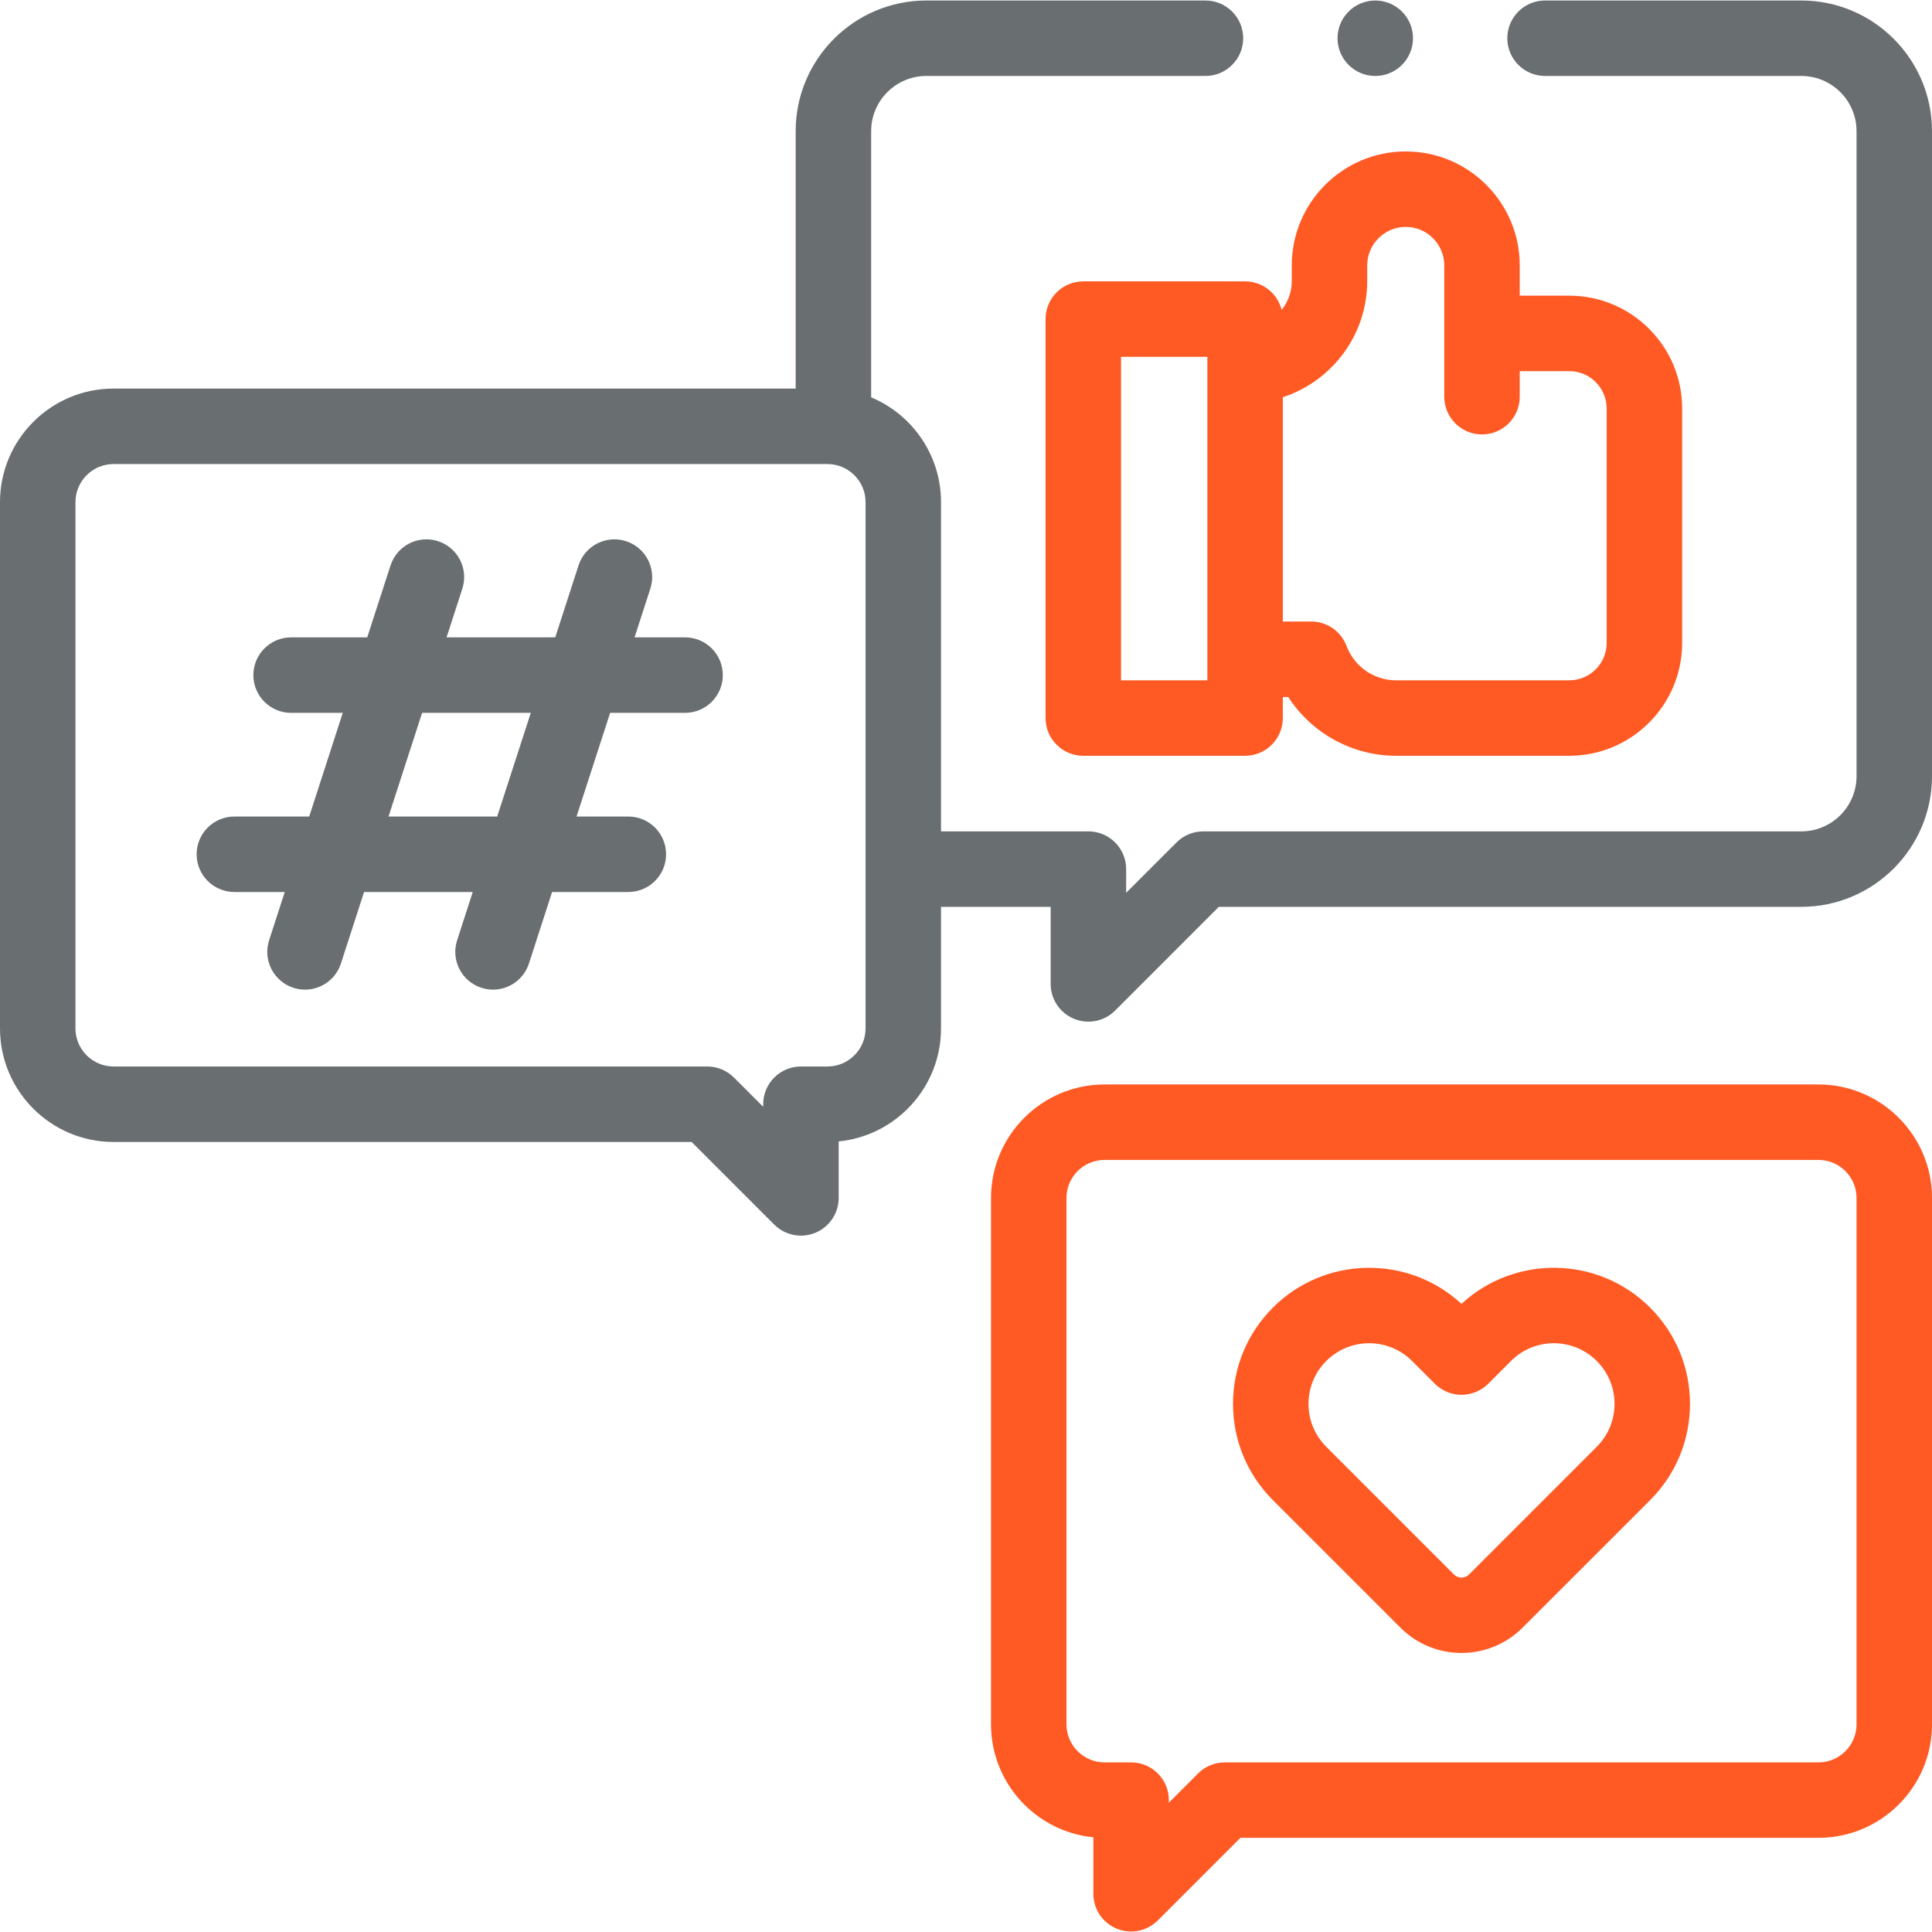
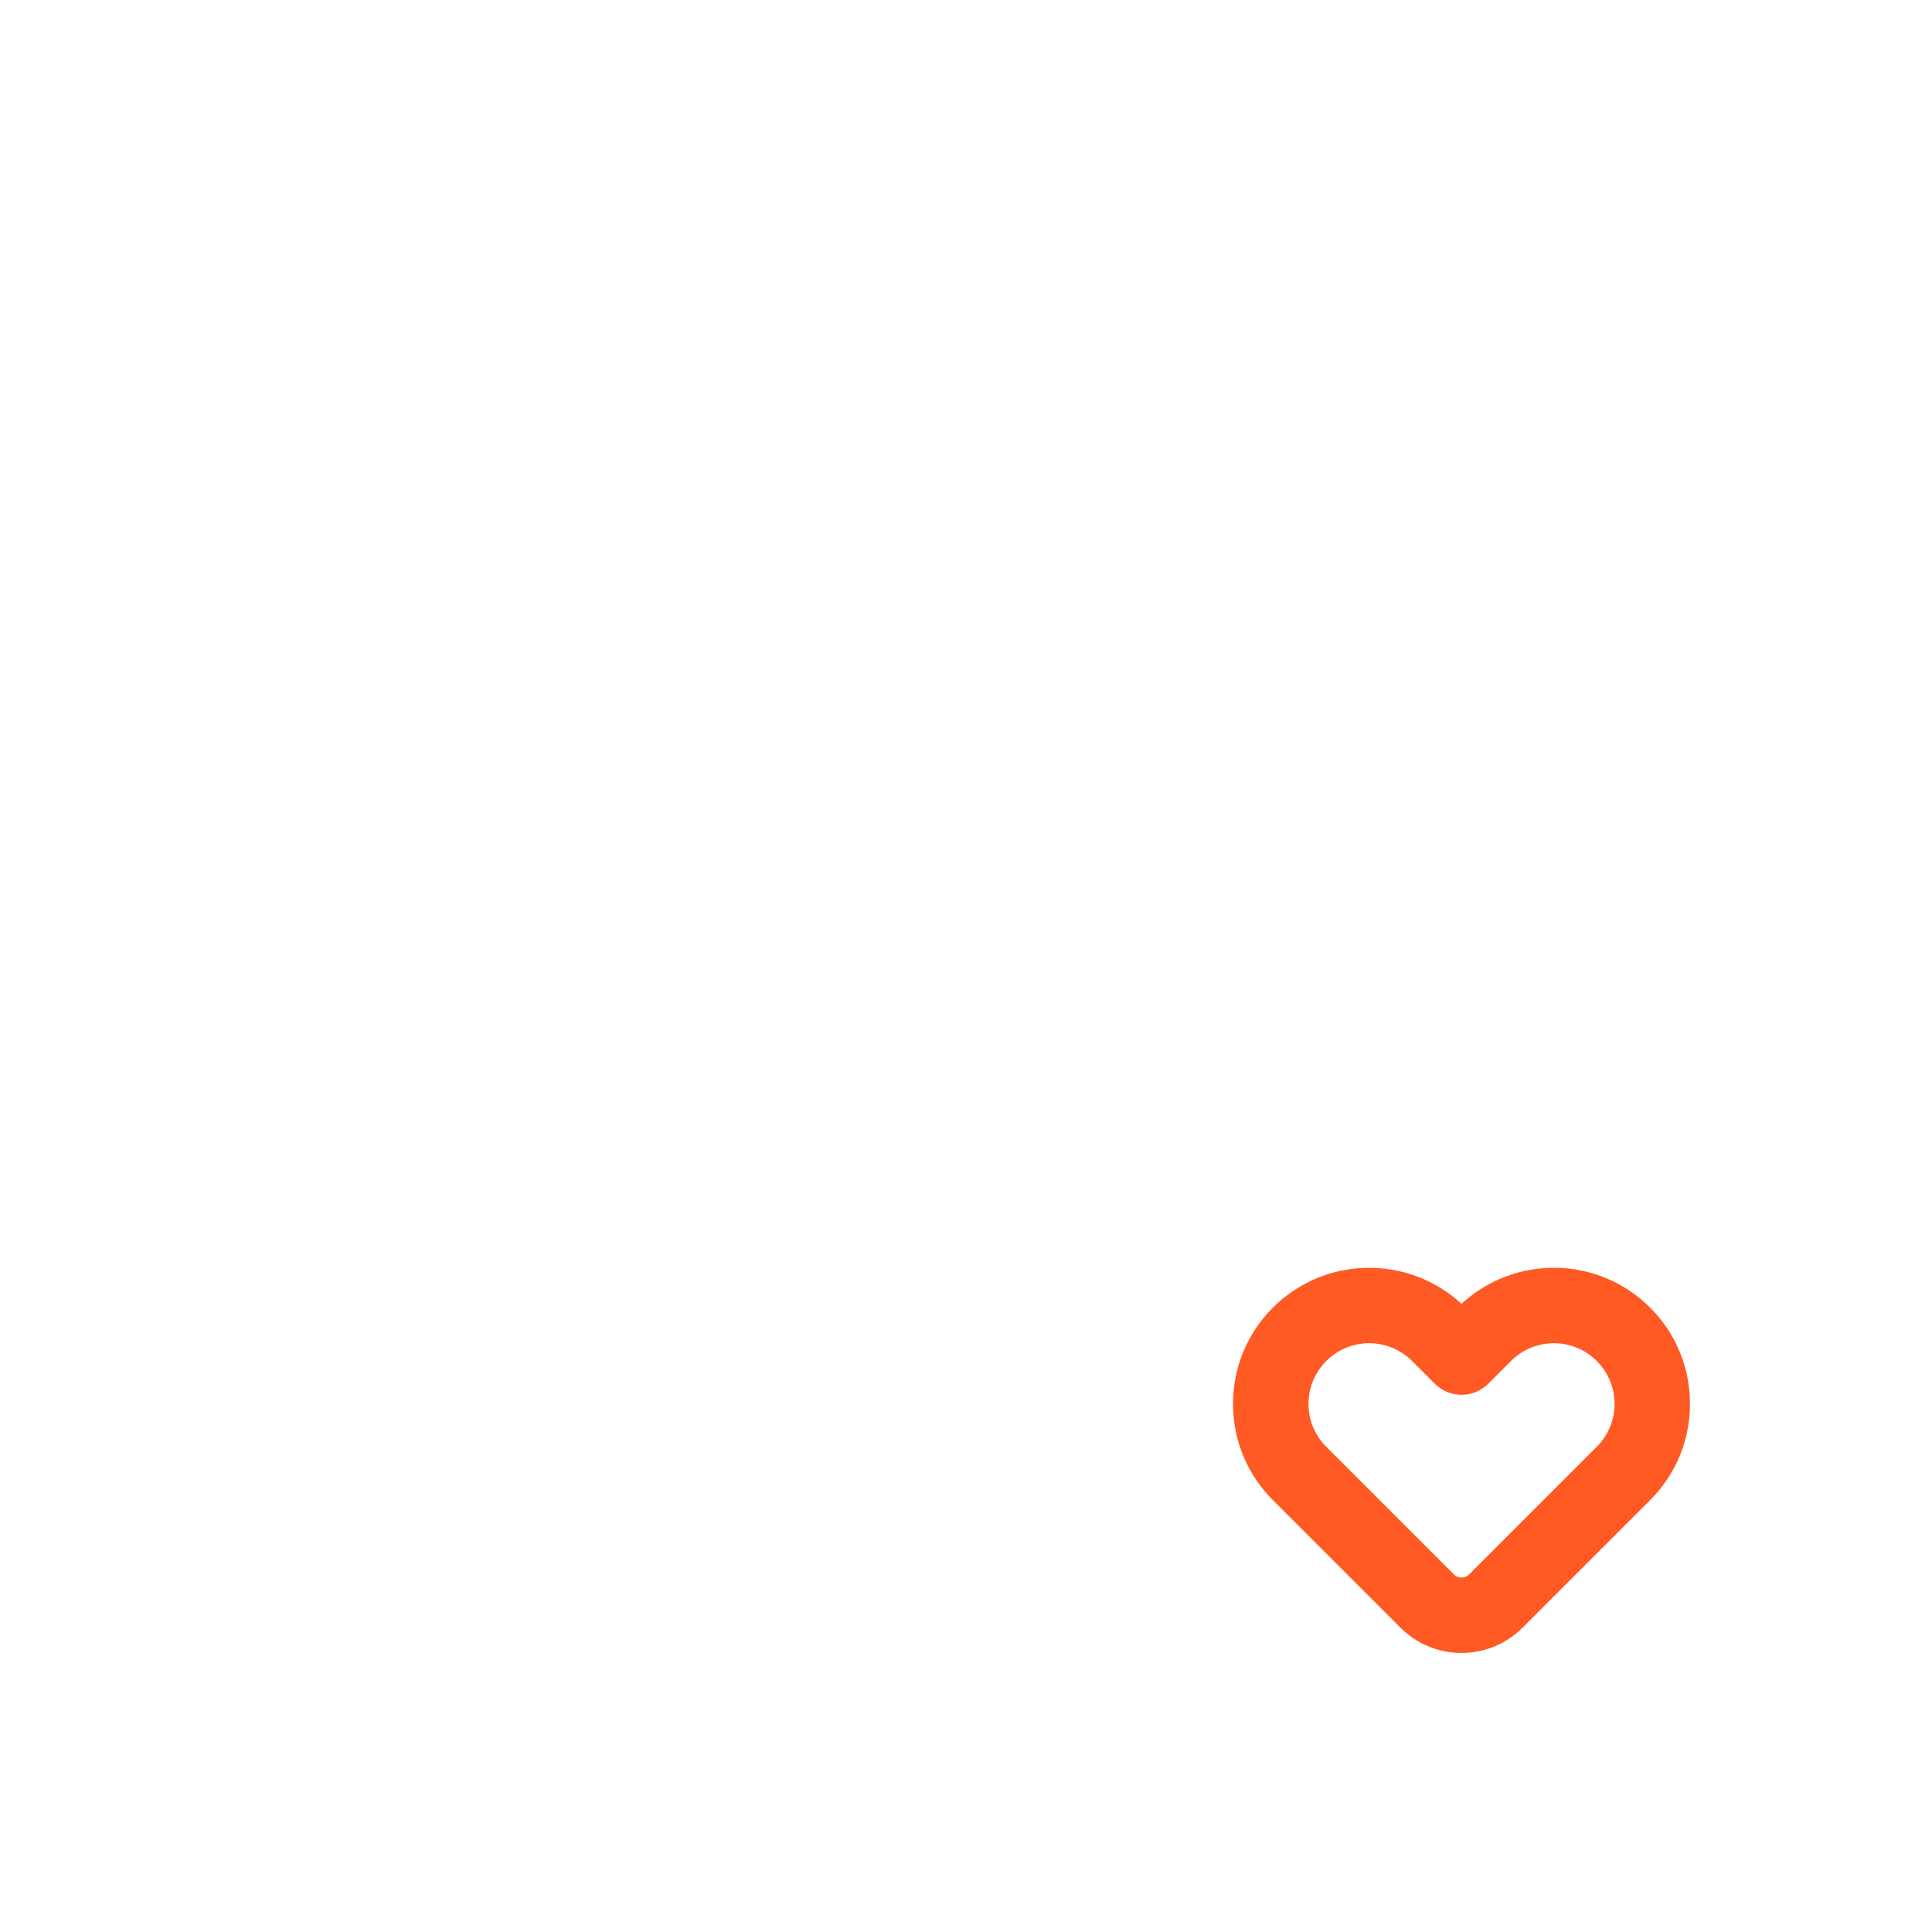
<svg xmlns="http://www.w3.org/2000/svg" width="72" height="72" viewBox="0 0 72 72" fill="none">
  <g clip-path="url(#clip0_7559_16417)">
-     <path d="M67.131 0.019H57.58C56.803 0.019 56.173 0.648 56.173 1.425C56.173 2.201 56.803 2.831 57.58 2.831H67.131C68.265 2.831 69.188 3.754 69.188 4.888V28.926C69.188 30.06 68.265 30.983 67.131 30.983H44.84C44.467 30.983 44.109 31.131 43.846 31.395L41.968 33.273V32.389C41.968 31.613 41.338 30.983 40.561 30.983H35.069V18.713C35.069 16.956 33.993 15.446 32.465 14.807V4.888C32.465 3.754 33.387 2.831 34.521 2.831H44.923C45.7 2.831 46.33 2.201 46.33 1.425C46.33 0.648 45.7 0.019 44.923 0.019H34.521C31.836 0.019 29.652 2.203 29.652 4.888V14.481H4.232C1.898 14.481 0 16.38 0 18.713V38.326C0 40.659 1.898 42.558 4.232 42.558H25.775L28.854 45.637C29.123 45.906 29.483 46.049 29.849 46.049C30.03 46.049 30.213 46.014 30.387 45.942C30.912 45.724 31.255 45.211 31.255 44.642V42.537C33.393 42.327 35.069 40.518 35.069 38.326V33.795H39.155V36.668C39.155 37.237 39.498 37.749 40.023 37.967C40.197 38.039 40.38 38.074 40.561 38.074C40.927 38.074 41.287 37.931 41.556 37.662L45.422 33.795H67.131C69.816 33.795 72 31.611 72 28.926V4.888C72 2.203 69.816 0.019 67.131 0.019ZM32.257 38.326C32.257 39.108 31.62 39.745 30.837 39.745H29.849C29.072 39.745 28.442 40.375 28.442 41.151V41.247L27.352 40.157C27.088 39.893 26.731 39.745 26.358 39.745H4.232C3.449 39.745 2.812 39.108 2.812 38.326V18.713C2.812 17.93 3.449 17.294 4.232 17.294H30.837C31.62 17.294 32.257 17.93 32.257 18.713V38.326Z" fill="#696E71" />
-     <path d="M38.965 11.892V26.759C38.965 27.536 39.595 28.166 40.371 28.166H46.401C47.178 28.166 47.807 27.536 47.807 26.759V25.976H48.009C48.876 27.316 50.386 28.166 52.021 28.166H58.483C60.802 28.166 62.689 26.279 62.689 23.96V15.224C62.689 12.905 60.802 11.019 58.483 11.019H56.636V9.892C56.636 7.549 54.731 5.644 52.388 5.644C50.045 5.644 48.14 7.549 48.14 9.892V10.475C48.14 10.881 47.998 11.255 47.764 11.551C47.611 10.94 47.06 10.486 46.401 10.486H40.371C39.595 10.486 38.965 11.115 38.965 11.892ZM50.952 10.475V9.892C50.952 9.1 51.596 8.456 52.388 8.456C53.18 8.456 53.824 9.1 53.824 9.892V14.784C53.824 15.561 54.454 16.19 55.23 16.19C56.007 16.19 56.636 15.561 56.636 14.784V13.831H58.483C59.251 13.831 59.876 14.456 59.876 15.224V23.96C59.876 24.728 59.251 25.353 58.483 25.353H52.021C51.207 25.353 50.469 24.84 50.184 24.078C49.979 23.528 49.454 23.163 48.867 23.163H47.807V14.803C49.63 14.209 50.952 12.493 50.952 10.475ZM41.777 13.298H44.995V25.353H41.777V13.298Z" fill="#FF5A24" />
-     <path d="M25.531 23.753H23.648L24.236 21.939C24.475 21.201 24.07 20.408 23.331 20.168C22.592 19.929 21.799 20.334 21.56 21.073L20.692 23.753H16.642L17.229 21.939C17.469 21.201 17.064 20.408 16.325 20.168C15.586 19.929 14.793 20.334 14.554 21.073L13.685 23.753H10.848C10.072 23.753 9.442 24.383 9.442 25.16C9.442 25.936 10.072 26.566 10.848 26.566H12.774L11.523 30.43H8.734C7.958 30.43 7.328 31.06 7.328 31.836C7.328 32.613 7.958 33.242 8.734 33.242H10.612L10.029 35.041C9.79 35.78 10.195 36.572 10.934 36.812C11.078 36.858 11.224 36.881 11.367 36.881C11.961 36.881 12.512 36.502 12.705 35.907L13.568 33.242H17.618L17.036 35.041C16.797 35.78 17.201 36.572 17.94 36.812C18.084 36.858 18.23 36.881 18.374 36.881C18.967 36.881 19.519 36.502 19.712 35.907L20.575 33.242H23.417C24.193 33.242 24.823 32.613 24.823 31.836C24.823 31.06 24.193 30.43 23.417 30.43H21.486L22.738 26.566H25.531C26.307 26.566 26.937 25.936 26.937 25.16C26.937 24.383 26.307 23.753 25.531 23.753ZM18.529 30.43H14.479L15.731 26.566H19.781L18.529 30.43Z" fill="#696E71" />
-     <path d="M67.769 40.415H41.163C38.83 40.415 36.932 42.313 36.932 44.647V64.26C36.932 66.452 38.608 68.26 40.746 68.471V70.576C40.746 71.145 41.089 71.658 41.614 71.875C41.788 71.947 41.971 71.982 42.152 71.982C42.518 71.982 42.877 71.839 43.147 71.57L46.226 68.491H67.769C70.102 68.491 72.001 66.593 72.001 64.26V44.647C72.001 42.313 70.102 40.415 67.769 40.415ZM69.188 64.259C69.188 65.042 68.552 65.679 67.769 65.679H45.643C45.27 65.679 44.912 65.827 44.649 66.091L43.559 67.181V67.085C43.559 66.308 42.929 65.679 42.152 65.679H41.163C40.381 65.679 39.744 65.042 39.744 64.259V44.646C39.744 43.864 40.381 43.227 41.163 43.227H67.769C68.552 43.227 69.188 43.864 69.188 44.646V64.259Z" fill="#FF5A24" />
    <path d="M61.495 48.731C59.565 46.8 56.454 46.753 54.466 48.591C52.479 46.754 49.367 46.8 47.437 48.731C47.433 48.735 47.428 48.74 47.424 48.744C46.474 49.701 45.951 50.969 45.951 52.318C45.951 53.673 46.479 54.947 47.437 55.906L52.192 60.66C52.819 61.287 53.642 61.601 54.466 61.601C55.289 61.601 56.113 61.287 56.74 60.66L61.495 55.906C62.453 54.947 62.981 53.673 62.981 52.318C62.981 50.963 62.454 49.689 61.495 48.731ZM59.506 53.917L54.751 58.672C54.654 58.769 54.542 58.79 54.466 58.79C54.389 58.79 54.278 58.769 54.181 58.672L49.426 53.917C48.999 53.49 48.764 52.922 48.764 52.318C48.764 51.715 48.999 51.147 49.426 50.72L49.435 50.711C50.317 49.838 51.745 49.841 52.623 50.72L53.472 51.568C53.736 51.832 54.093 51.98 54.466 51.98C54.839 51.98 55.197 51.832 55.461 51.569L56.309 50.72C57.191 49.838 58.625 49.838 59.506 50.72C59.933 51.147 60.169 51.715 60.169 52.318C60.169 52.922 59.934 53.49 59.506 53.917Z" fill="#FF5A24" />
-     <path d="M51.252 2.831C52.029 2.831 52.658 2.201 52.658 1.425C52.658 0.648 52.029 0.019 51.252 0.019C50.475 0.019 49.846 0.648 49.846 1.425C49.846 2.201 50.475 2.831 51.252 2.831Z" fill="#696E71" />
  </g>
  <defs>
    <clipPath id="clip0_7559_16417">
      <rect width="72" height="72" fill="white" />
    </clipPath>
  </defs>
</svg>